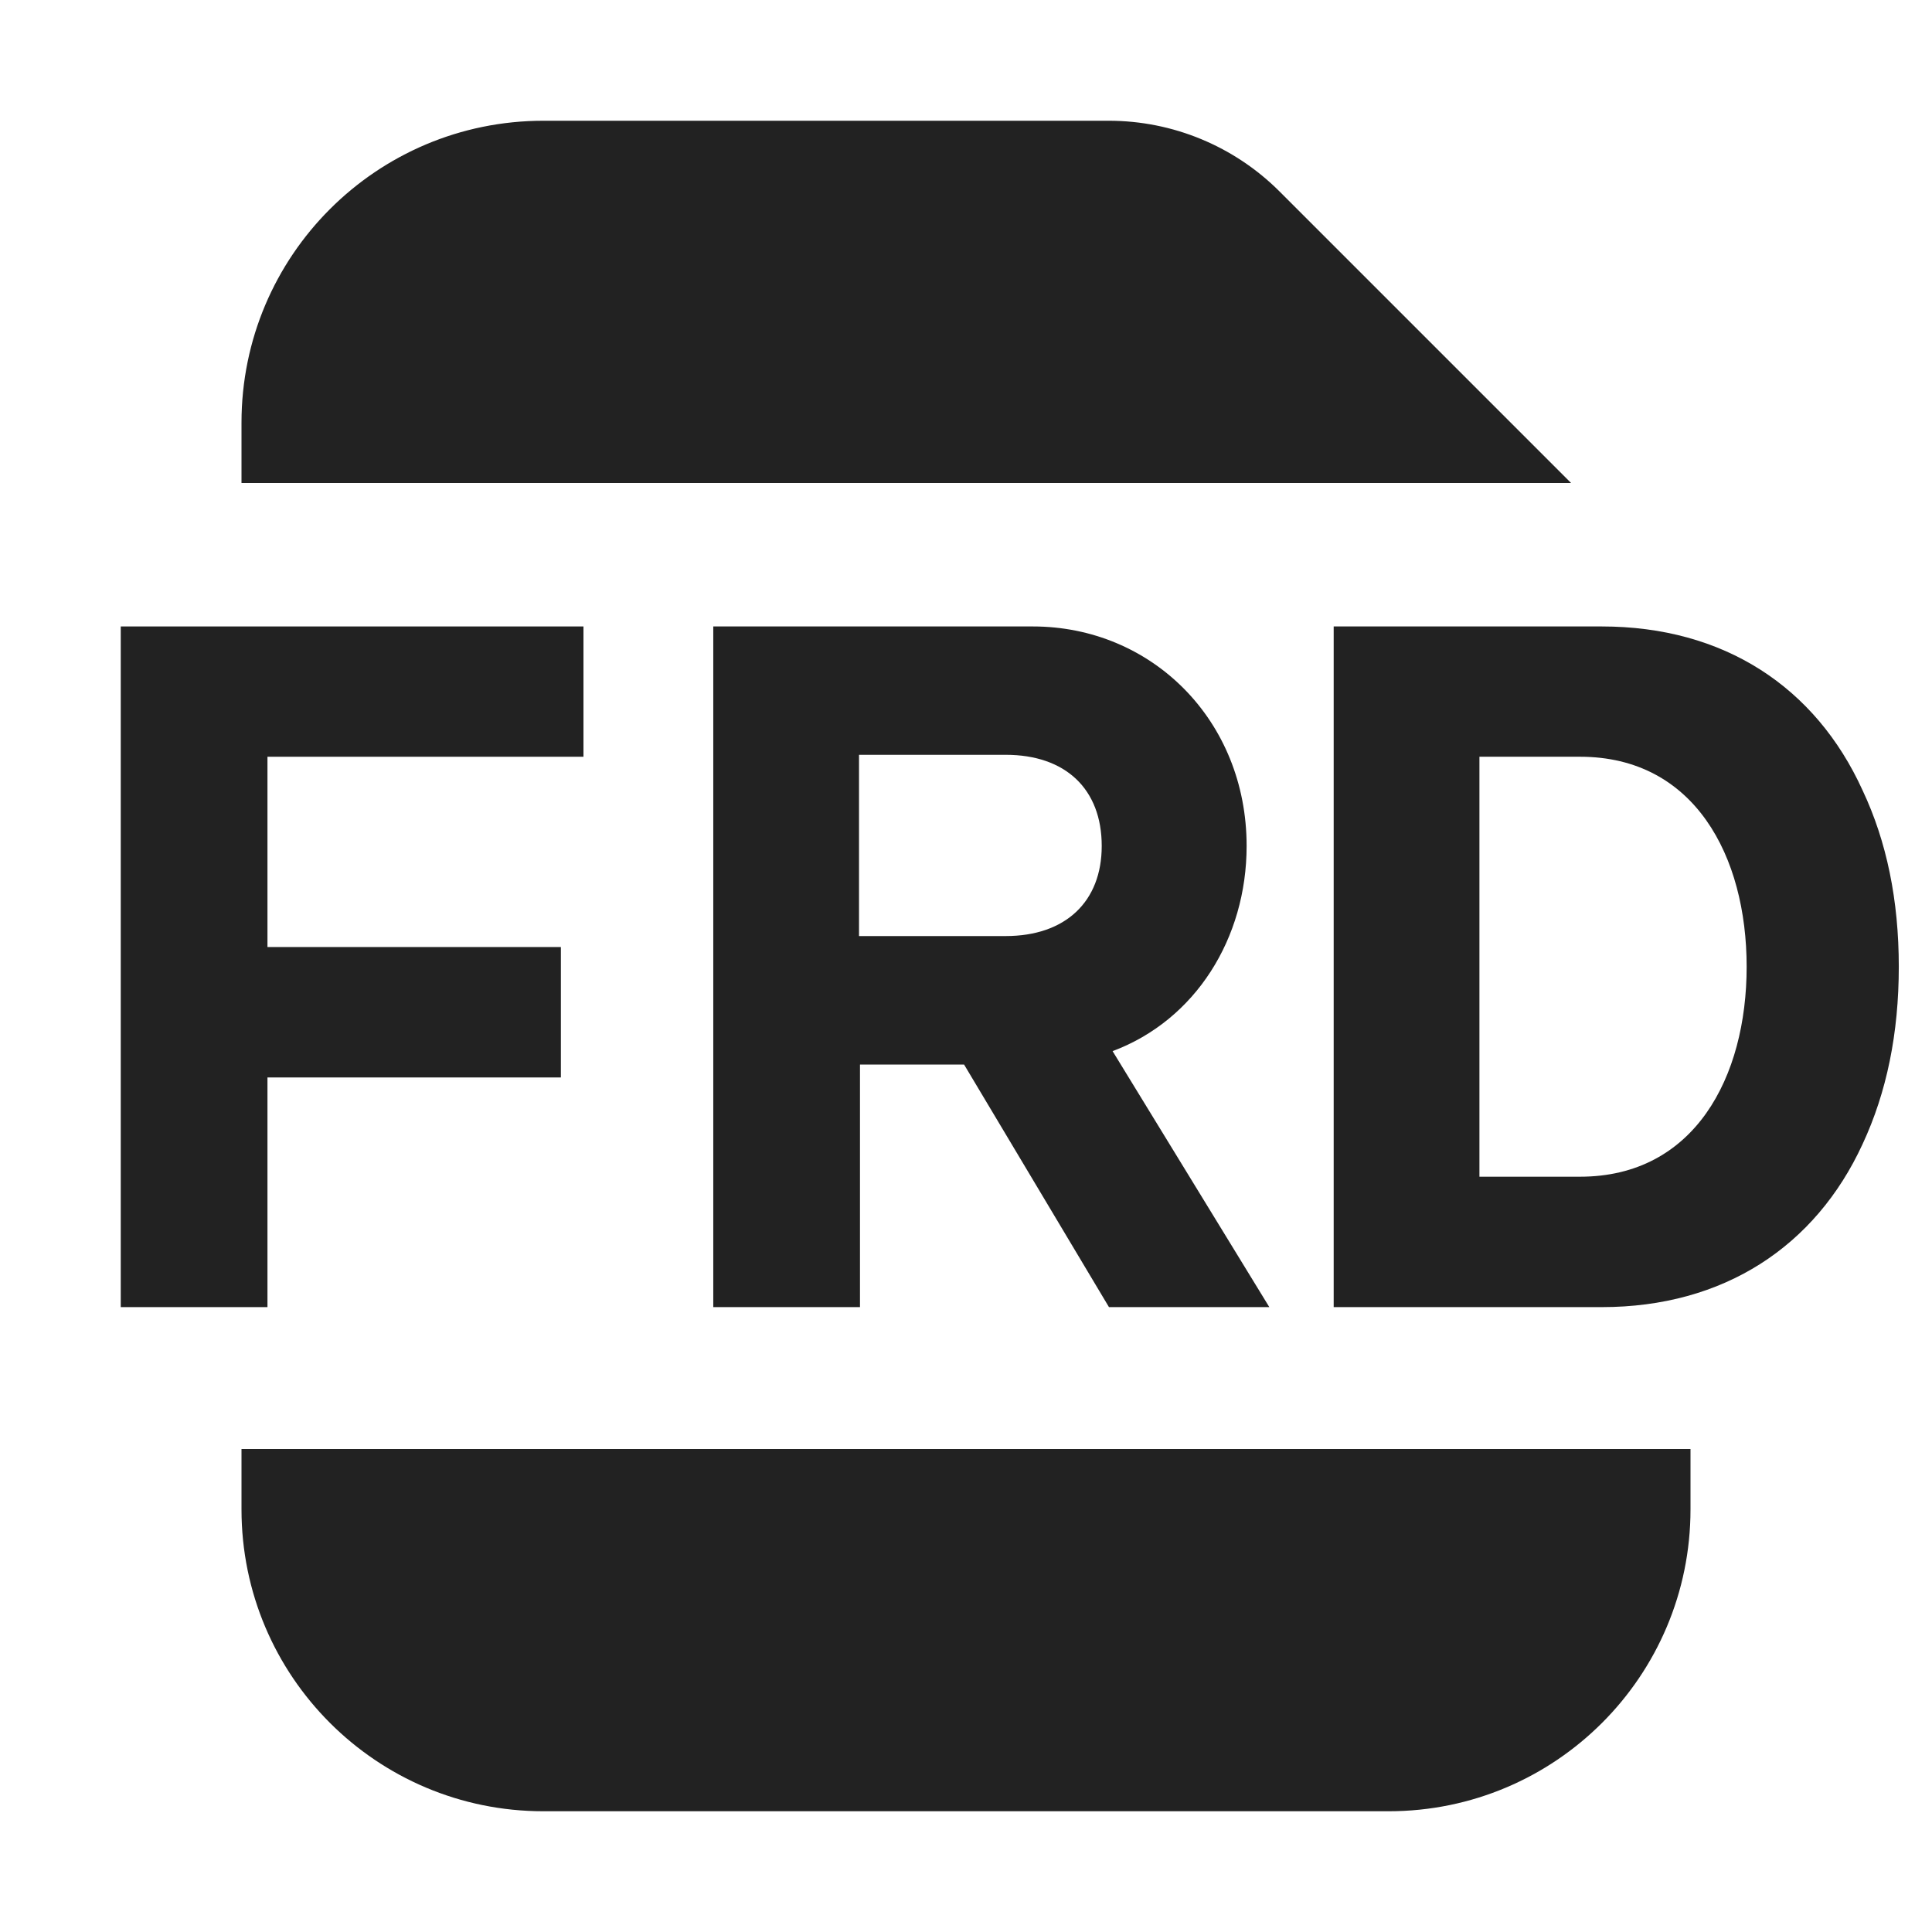
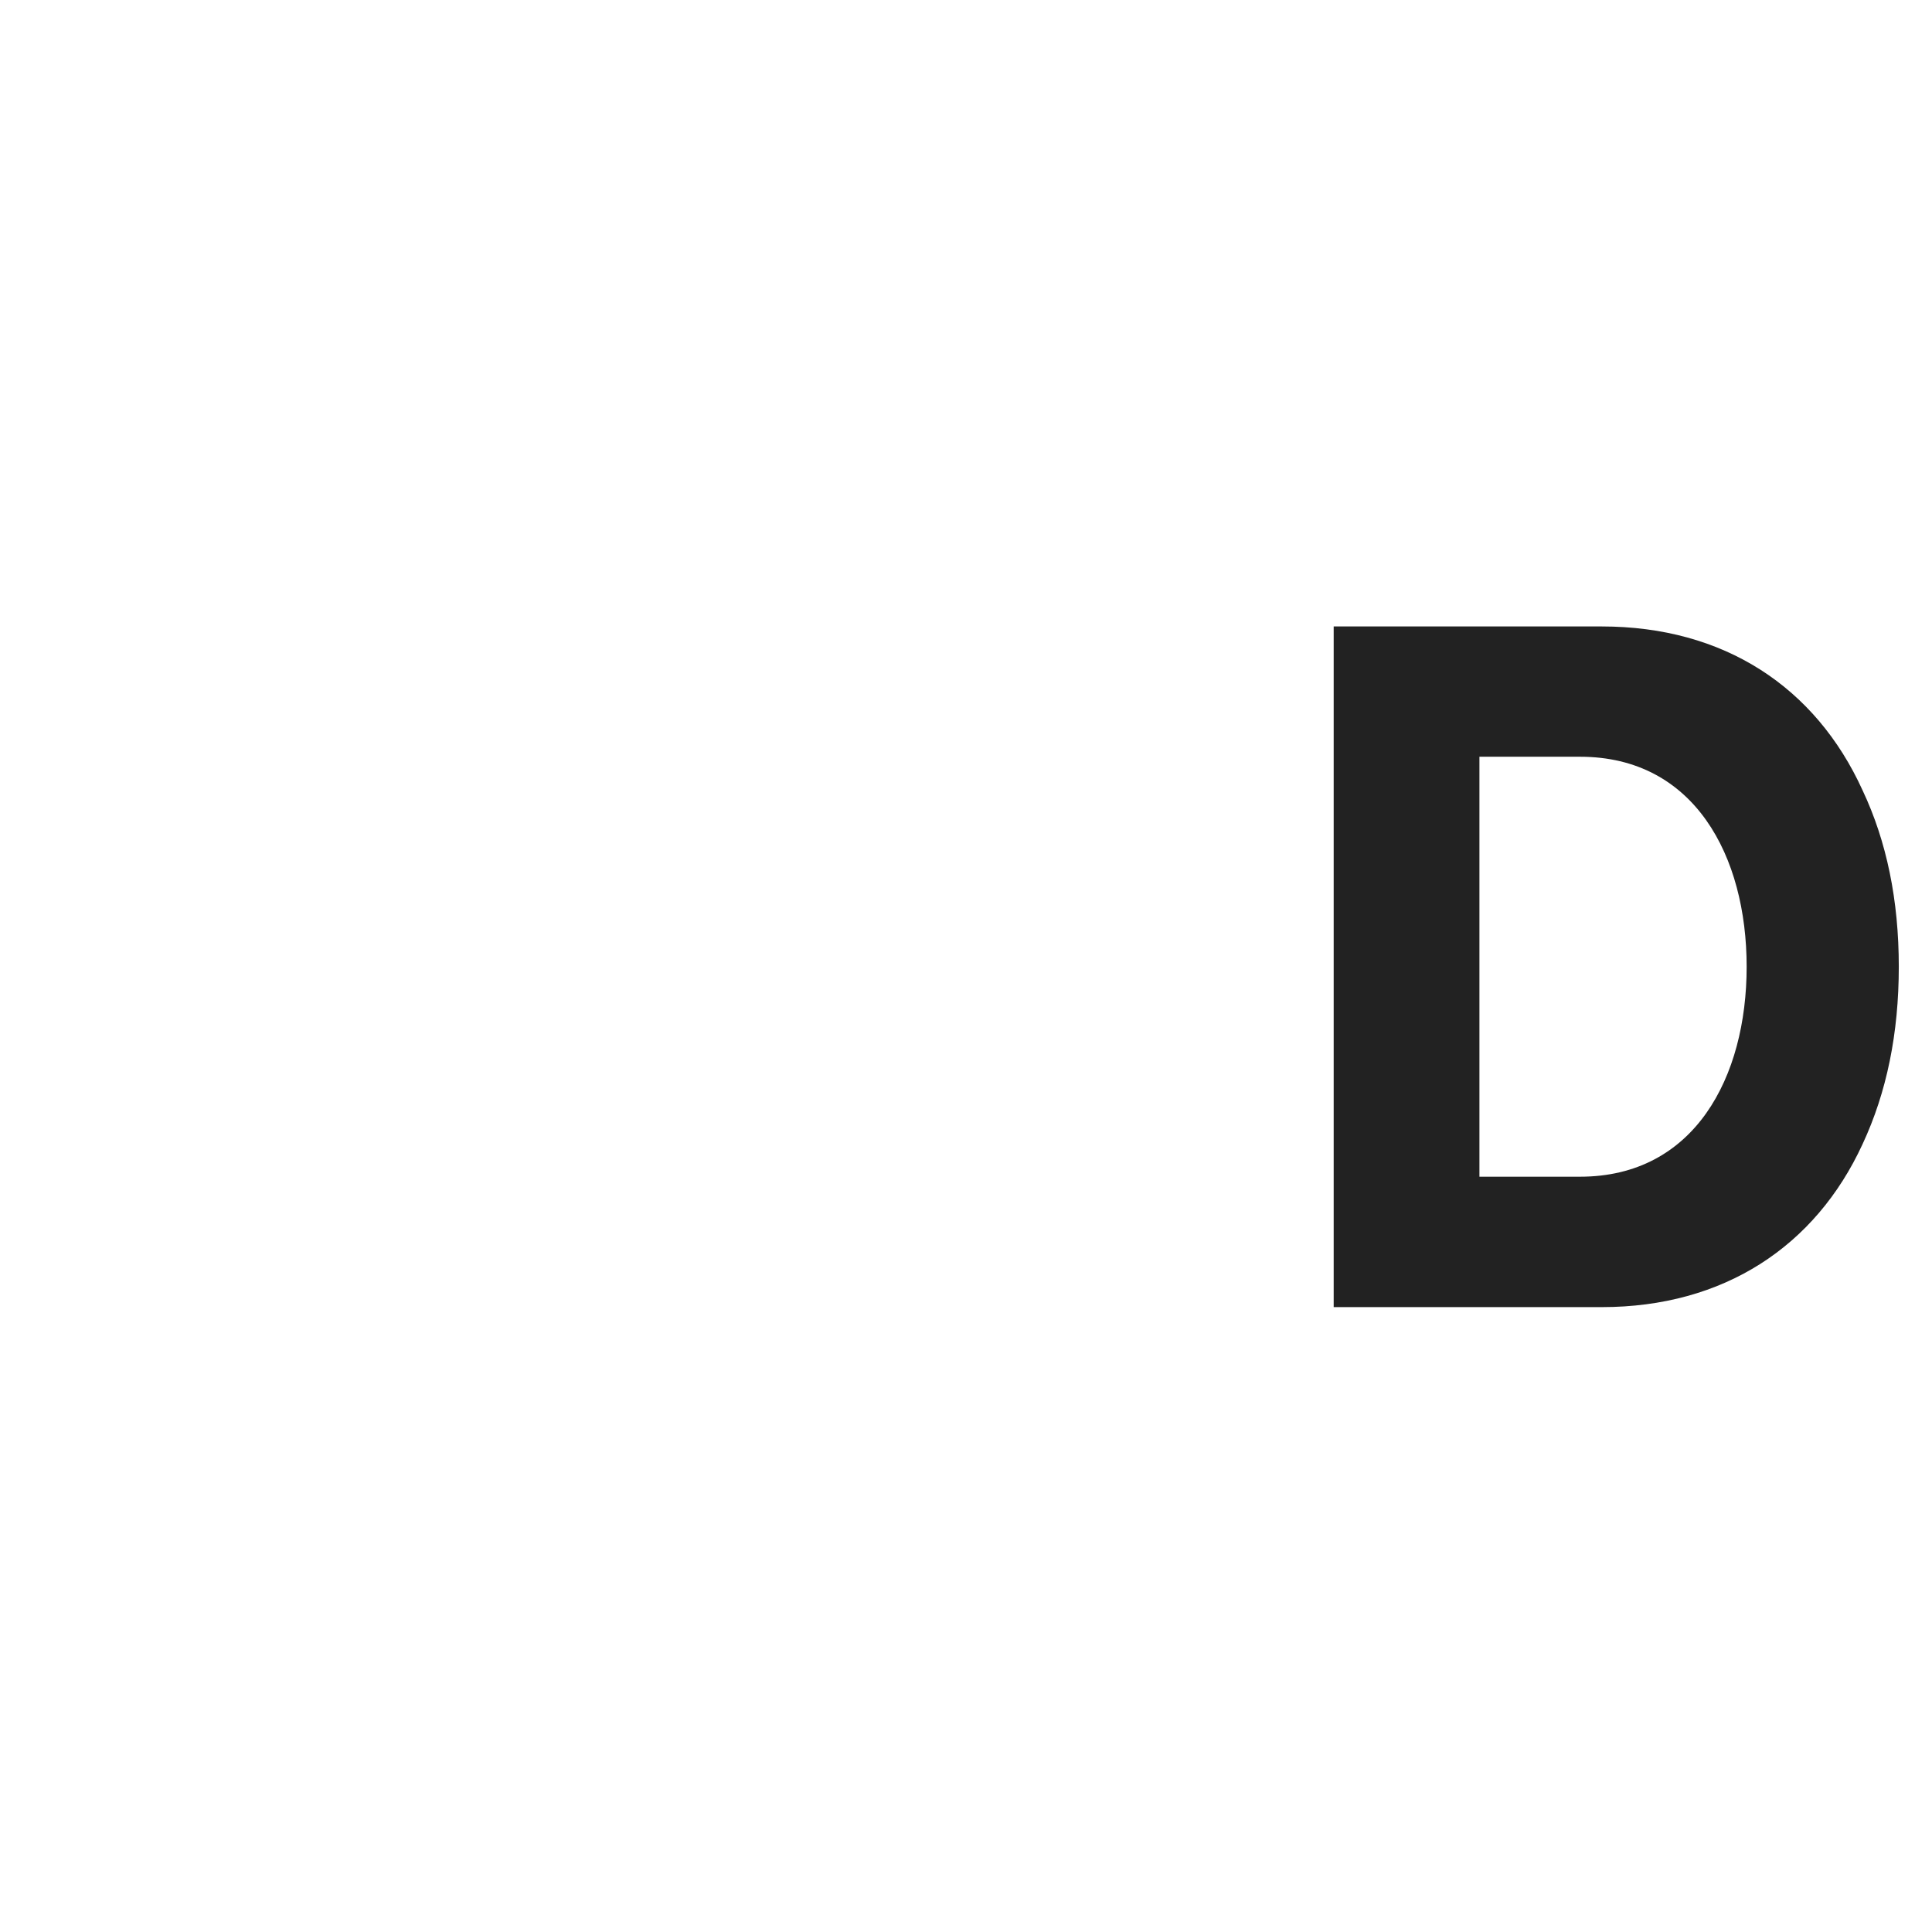
<svg xmlns="http://www.w3.org/2000/svg" width="16" height="16" viewBox="0 0 16 16" fill="none">
-   <path d="M10.597 1.586C10.222 1.211 9.713 1 9.183 1H4.5C3.119 1 2 2.119 2 3.5V4H13.011L10.597 1.586Z" fill="#222222" />
-   <path d="M2 12.5V12H14V12.5C14 13.881 12.881 15 11.5 15H4.5C3.119 15 2 13.881 2 12.5Z" fill="#222222" />
-   <path d="M4.832 5.188H1V10.825H2.215V8.923H4.645V7.843H2.215V6.267H4.832V5.188Z" fill="#222222" />
-   <path fill-rule="evenodd" clip-rule="evenodd" d="M10.512 10.825H9.184L7.984 8.816H7.122V10.825H5.907V5.188H8.554C9.537 5.188 10.324 5.964 10.324 7.006C10.324 7.77 9.901 8.448 9.214 8.705L10.512 10.825ZM7.114 7.752H8.329C8.824 7.752 9.124 7.467 9.124 7.006C9.124 6.534 8.824 6.251 8.329 6.251H7.114V7.752Z" fill="#222222" />
  <path fill-rule="evenodd" clip-rule="evenodd" d="M15.425 6.545C15.035 5.688 14.275 5.188 13.265 5.188H11.045V10.825H13.265C14.275 10.825 15.035 10.322 15.425 9.475C15.625 9.046 15.725 8.557 15.725 8.006C15.725 7.456 15.625 6.969 15.425 6.545ZM12.252 9.745V6.267H13.085C14.033 6.267 14.465 7.091 14.465 8.006C14.465 8.921 14.033 9.745 13.085 9.745H12.252Z" fill="#222222" />
</svg>